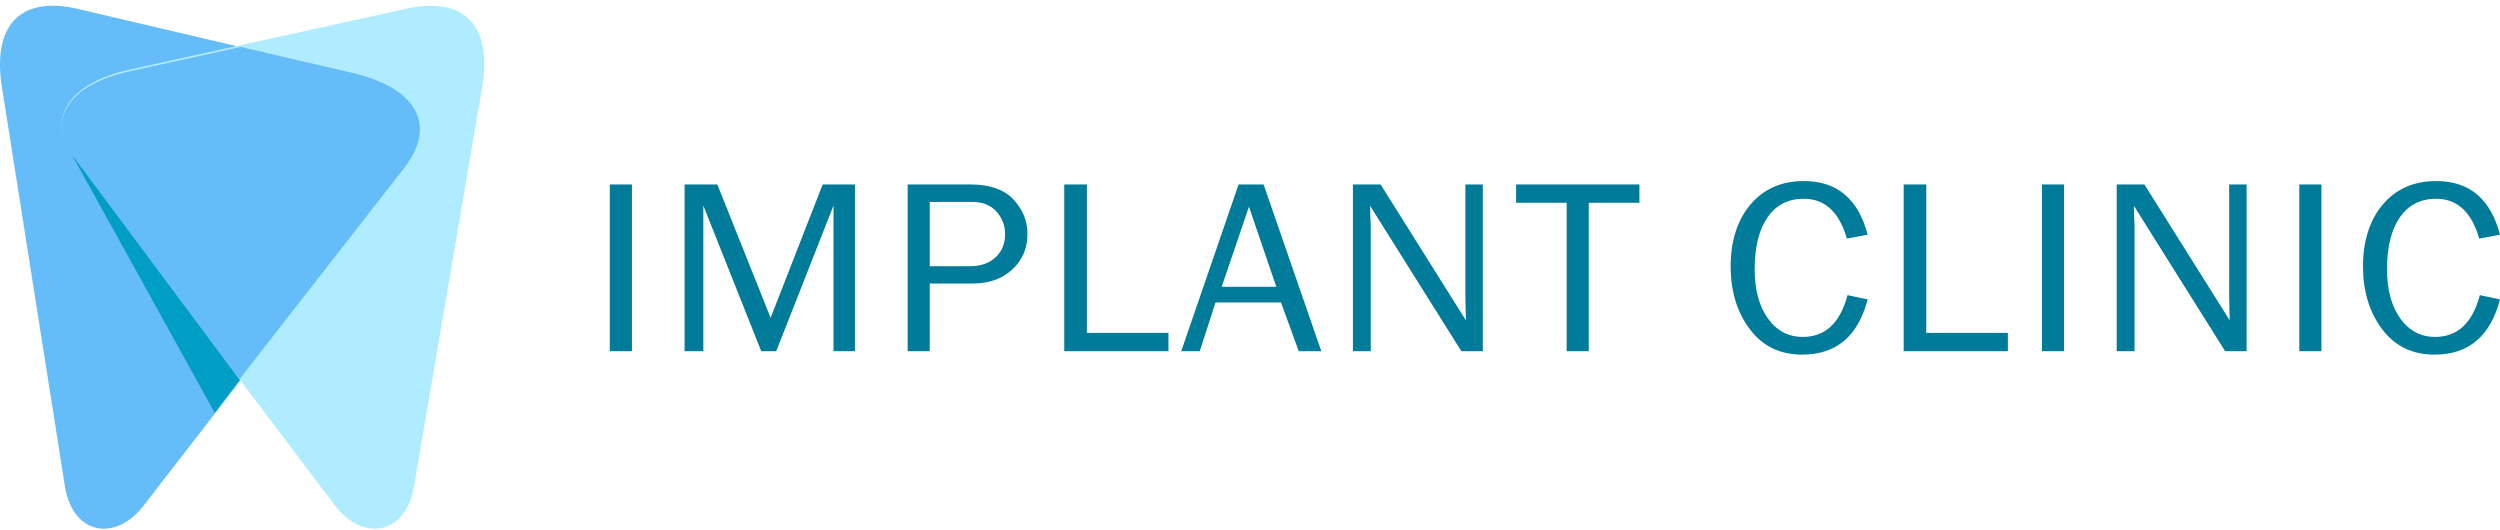
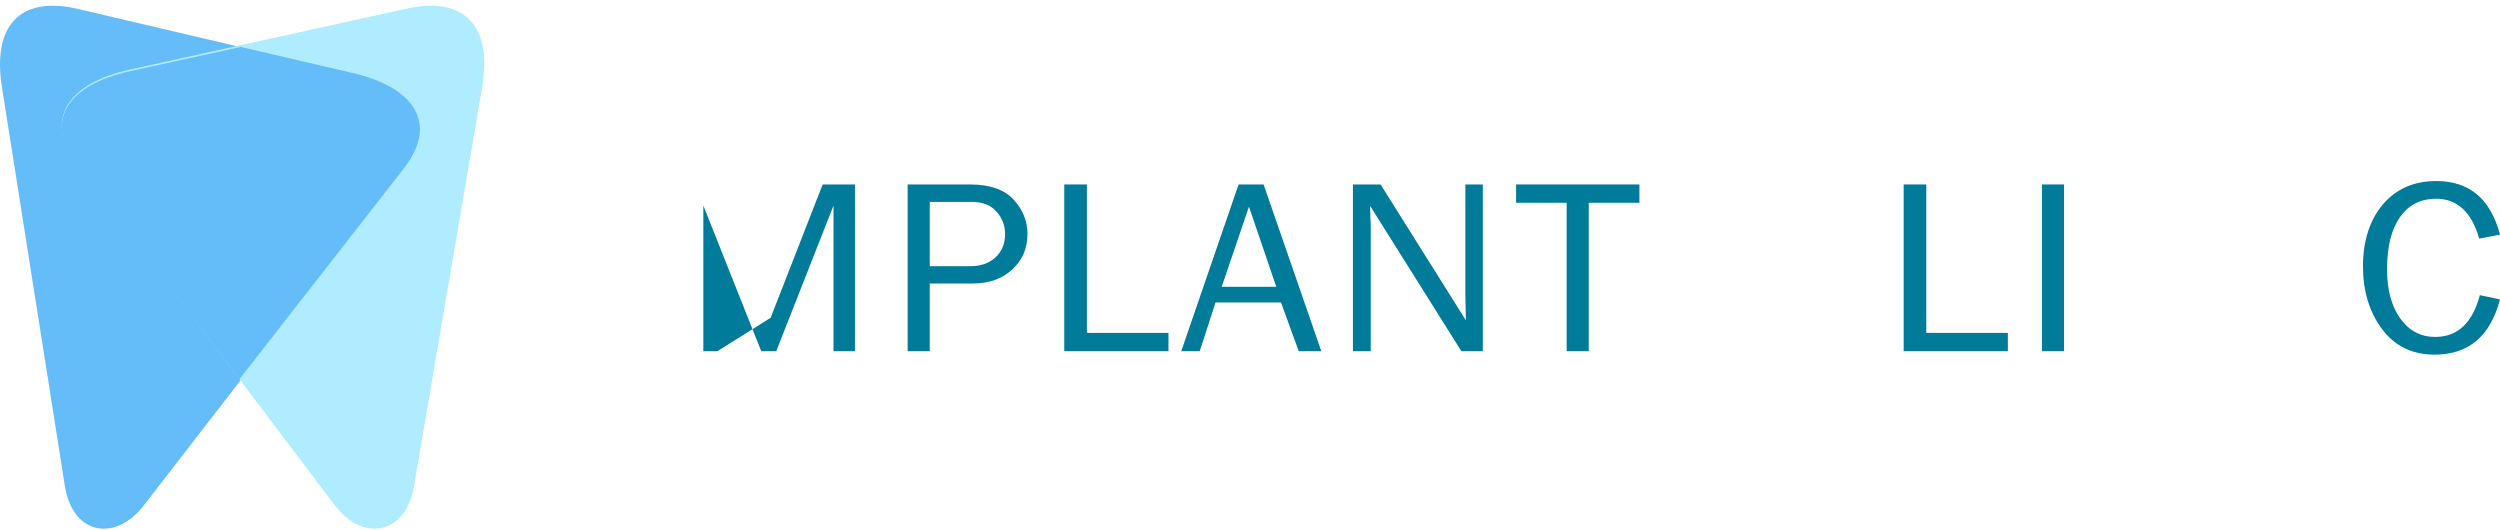
<svg xmlns="http://www.w3.org/2000/svg" width="217" height="46" viewBox="0 0 217 46" fill="none">
-   <path d="M54.85 30.484H52.931V16.011H54.85V30.484Z" fill="#007B9A" />
-   <path d="M74.211 30.484H72.348V17.845L67.377 30.484H66.076L61.05 17.845V30.484H59.423V16.011H62.264L66.89 27.587L71.407 16.011H74.211V30.484Z" fill="#007B9A" />
+   <path d="M74.211 30.484H72.348V17.845L67.377 30.484H66.076L61.05 17.845V30.484H59.423H62.264L66.89 27.587L71.407 16.011H74.211V30.484Z" fill="#007B9A" />
  <path d="M80.702 30.484H78.784V16.011H84.214C85.912 16.011 87.165 16.447 87.973 17.32C88.781 18.194 89.185 19.188 89.185 20.305C89.185 21.55 88.746 22.578 87.867 23.391C86.987 24.204 85.838 24.61 84.416 24.61H80.703L80.702 30.484ZM80.702 23.105H84.225C85.13 23.105 85.859 22.848 86.413 22.336C86.966 21.823 87.243 21.147 87.243 20.305C87.243 19.584 86.997 18.941 86.503 18.375C86.009 17.81 85.295 17.527 84.36 17.527H80.702V23.104V23.105Z" fill="#007B9A" />
  <path d="M101.422 28.894V30.484H92.378V16.011H94.342V28.894H101.422Z" fill="#007B9A" />
  <path d="M114.69 30.484H112.731L111.191 26.254H105.508L104.137 30.484H102.533L107.509 16.011H109.68L114.69 30.484ZM110.782 24.896L108.41 17.94L106.041 24.896H110.782Z" fill="#007B9A" />
  <path d="M128.709 30.484H126.847L118.925 17.867L118.948 18.821C118.97 19.182 118.981 19.485 118.981 19.733V30.484H117.433V16.011H119.834L127.239 27.805L127.217 26.799C127.202 26.403 127.195 26.053 127.195 25.75V16.011H128.709V30.484Z" fill="#007B9A" />
  <path d="M137.904 30.484H135.986V17.601H131.598V16.011H142.302V17.601H137.904V30.484Z" fill="#007B9A" />
-   <path d="M160.363 25.618L162.113 25.989C161.276 29.184 159.383 30.782 156.436 30.782C154.499 30.782 152.979 30.043 151.875 28.565C150.772 27.086 150.22 25.268 150.22 23.111C150.22 20.953 150.796 19.092 151.948 17.742C153.1 16.391 154.645 15.715 156.582 15.715C159.454 15.715 161.298 17.267 162.113 20.37L160.307 20.709C159.649 18.405 158.403 17.252 156.571 17.252C155.217 17.252 154.168 17.788 153.424 18.858C152.68 19.93 152.308 21.433 152.308 23.37C152.308 25.145 152.689 26.567 153.452 27.638C154.215 28.709 155.225 29.244 156.481 29.244C158.434 29.244 159.727 28.036 160.363 25.618Z" fill="#007B9A" />
  <path d="M174.282 28.894V30.484H165.239V16.011H167.202V28.894H174.282Z" fill="#007B9A" />
  <path d="M179.159 30.484H177.241V16.011H179.159V30.484Z" fill="#007B9A" />
-   <path d="M195.007 30.484H193.144L185.222 17.867L185.245 18.821C185.267 19.182 185.279 19.485 185.279 19.733V30.484H183.73V16.011H186.132L193.537 27.805L193.514 26.799C193.5 26.403 193.492 26.053 193.492 25.75V16.011H195.007V30.484Z" fill="#007B9A" />
-   <path d="M201.499 30.484H199.581V16.011H201.499V30.484Z" fill="#007B9A" />
  <path d="M215.25 25.618L217 25.989C216.162 29.184 214.269 30.782 211.323 30.782C209.385 30.782 207.865 30.043 206.762 28.565C205.658 27.086 205.106 25.268 205.106 23.111C205.106 20.953 205.683 19.092 206.835 17.742C207.987 16.391 209.531 15.715 211.469 15.715C214.341 15.715 216.185 17.267 217 20.37L215.194 20.709C214.535 18.405 213.29 17.252 211.457 17.252C210.104 17.252 209.054 17.788 208.311 18.858C207.566 19.93 207.195 21.433 207.195 23.37C207.195 25.145 207.576 26.567 208.339 27.638C209.102 28.709 210.112 29.244 211.368 29.244C213.321 29.244 214.613 28.036 215.25 25.618Z" fill="#007B9A" />
  <path fill-rule="evenodd" clip-rule="evenodd" d="M0.18 7.64C-0.711 2.206 1.757 -0.31 6.547 0.726C14.579 2.61 22.611 4.493 30.643 6.377C35.88 7.613 38.057 10.691 35.149 14.578C27.558 24.387 19.966 34.197 12.374 44.006C9.879 47.089 6.26 46.331 5.625 42.154C3.81 30.649 1.995 19.145 0.18 7.64Z" fill="#64BCF8" />
  <path fill-rule="evenodd" clip-rule="evenodd" d="M41.831 7.708C42.793 2.279 40.345 -0.273 35.523 0.701C27.434 2.481 19.345 4.261 11.255 6.042C5.982 7.211 3.757 10.264 6.63 14.195C14.132 24.116 21.633 34.038 29.135 43.959C31.603 47.078 35.246 46.368 35.936 42.193C37.901 30.698 39.865 19.203 41.831 7.708Z" fill="#B0ECFF" />
  <path fill-rule="evenodd" clip-rule="evenodd" d="M20.895 4.075L30.625 6.339C35.877 7.569 38.061 10.633 35.144 14.502L20.781 32.92L6.628 14.292C3.76 10.385 5.981 7.35 11.248 6.188L20.895 4.075Z" fill="#64BCF8" />
-   <path fill-rule="evenodd" clip-rule="evenodd" d="M20.797 32.975L6.262 13.467L18.639 35.828L20.797 32.975Z" fill="#009DC4" />
</svg>